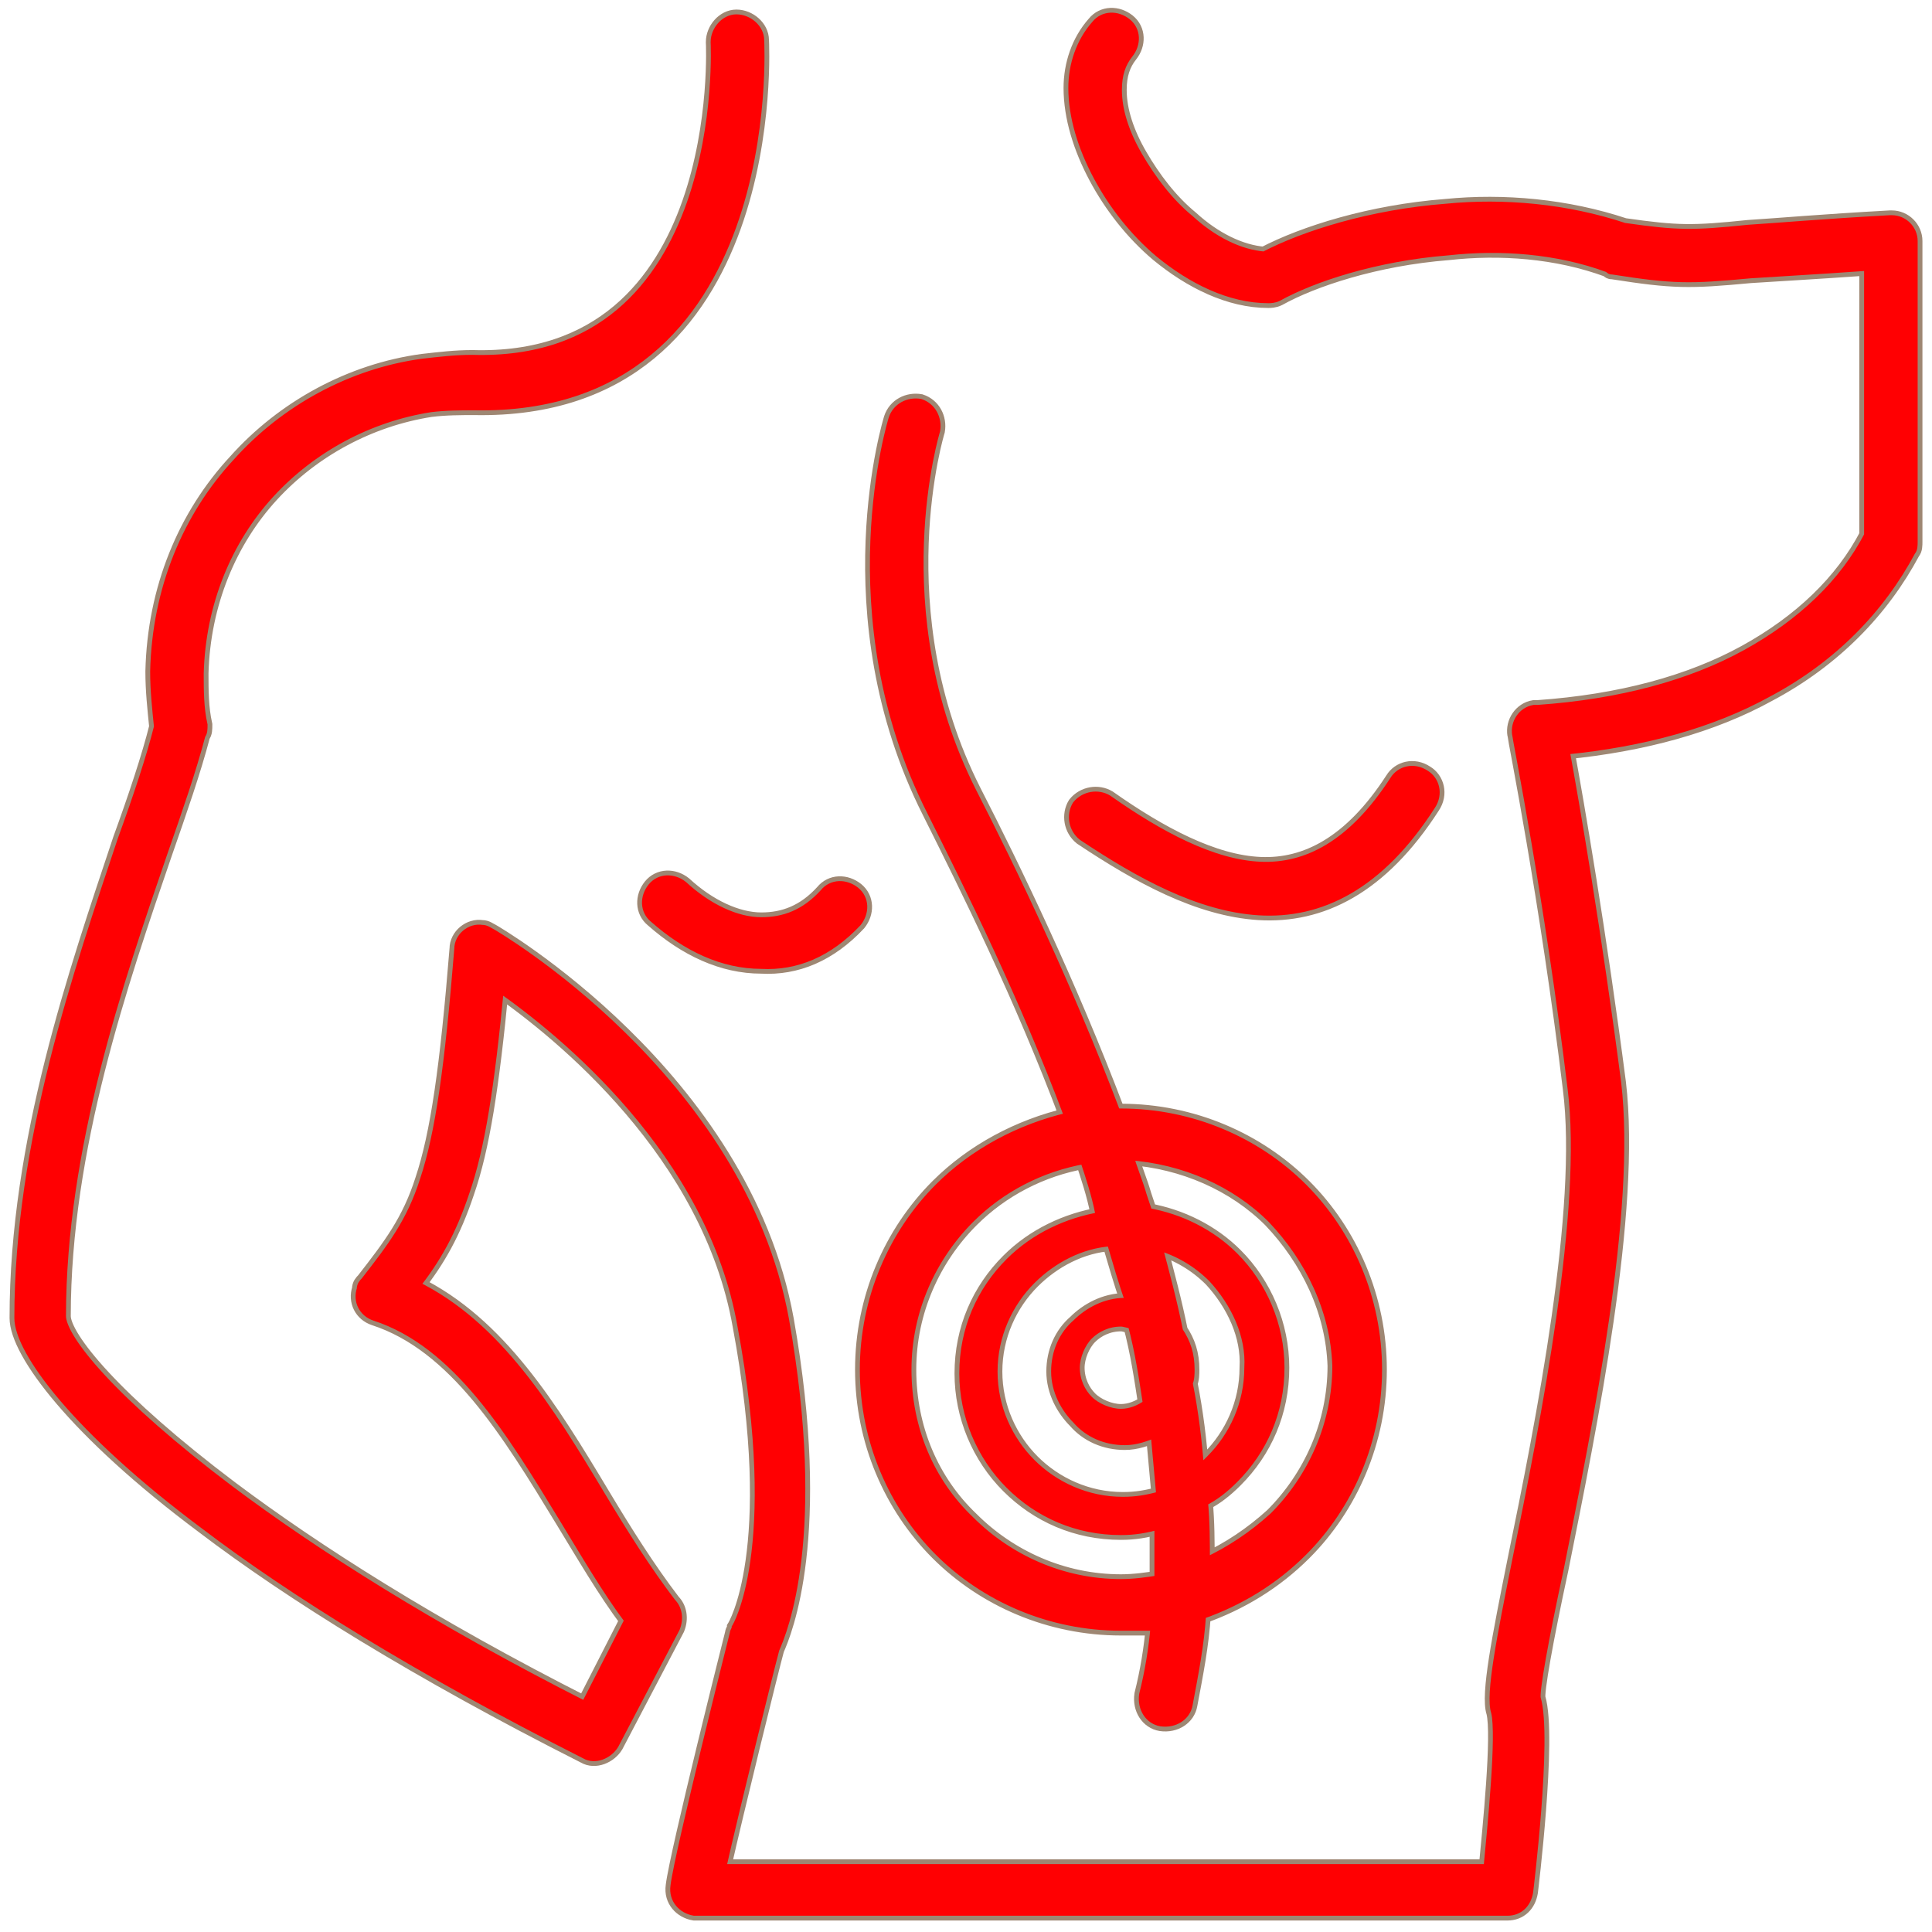
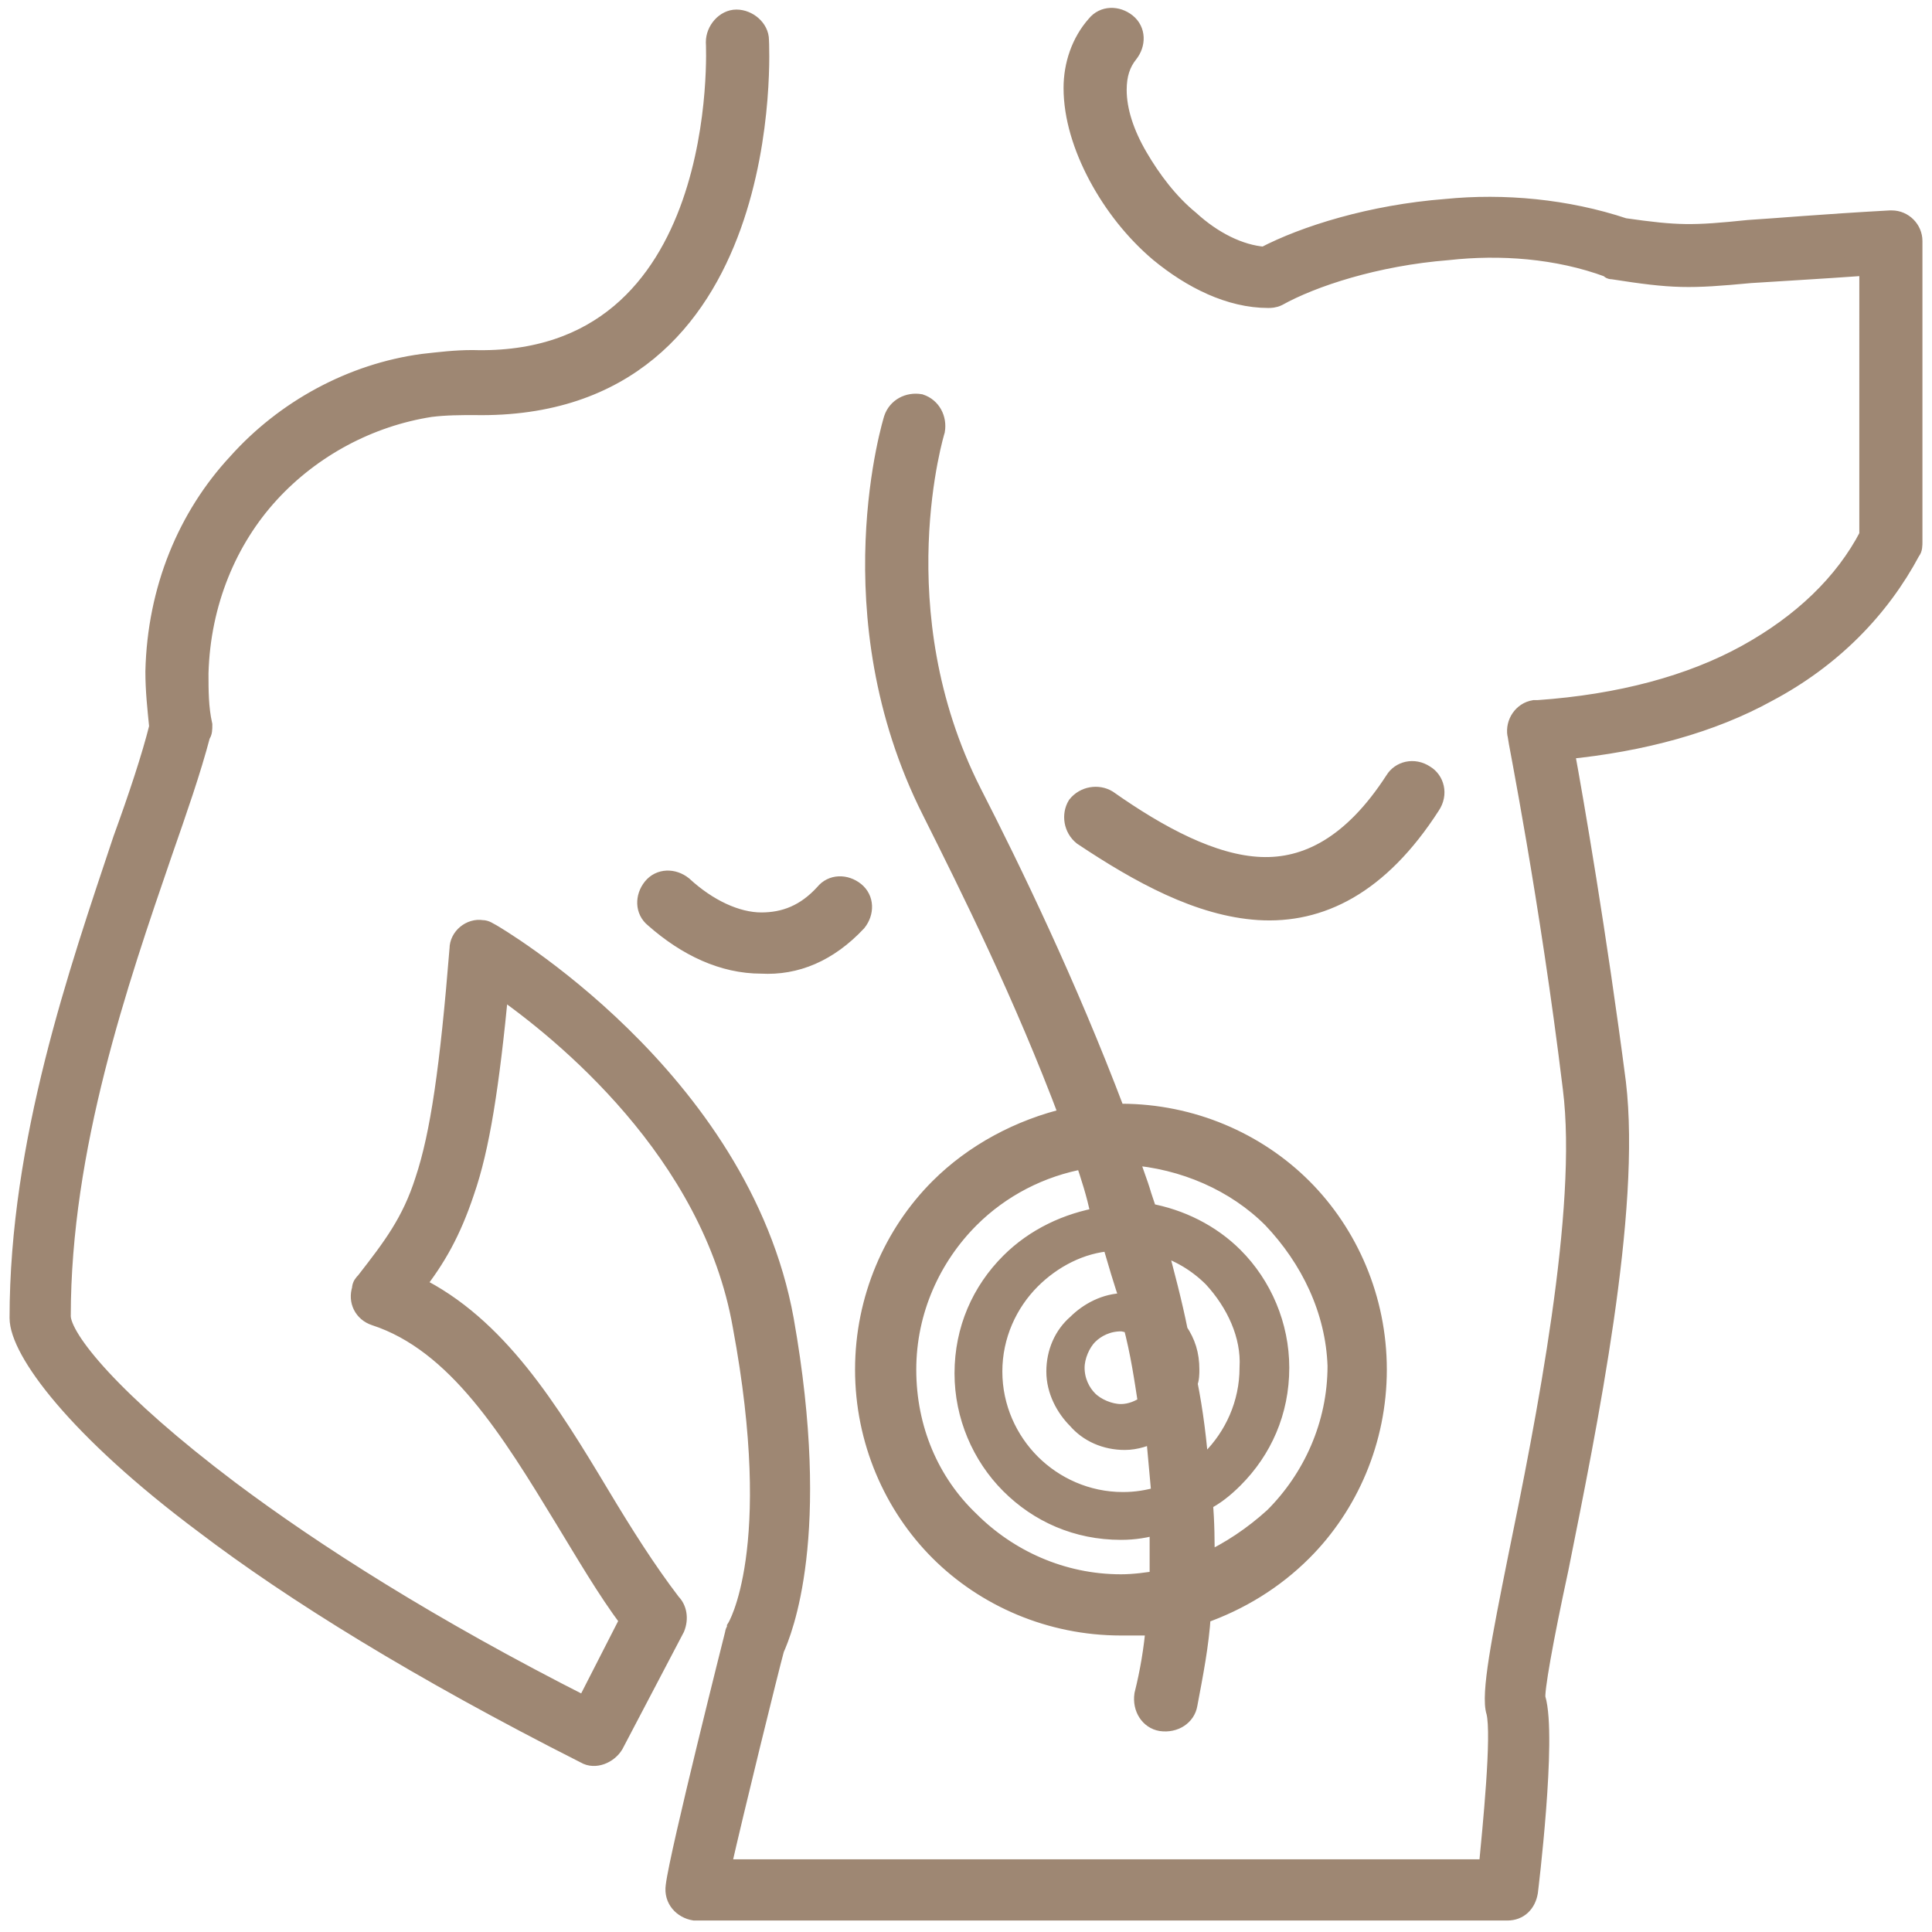
<svg xmlns="http://www.w3.org/2000/svg" version="1.1" id="Ebene_1" x="0px" y="0px" viewBox="0 0 101 101" style="enable-background:new 0 0 101 101;" xml:space="preserve">
  <style type="text/css">
	.st0{fill:#9E8773;stroke:#9E8773;stroke-miterlimit:10;}
	.st1{fill:#FF0002;stroke:#FF0002;stroke-width:0.5;}
</style>
  <path class="st0" d="M37.4,2.2c0-0.6,0.5-1.2,1.1-1.2s1.2,0.5,1.2,1.1c0,0.1,1.1,19.4-14.9,19.1c-0.7,0-1.5,0-2.3,0.1  c-3.2,0.5-6.2,2.1-8.4,4.5s-3.6,5.7-3.7,9.4c0,0.9,0,1.8,0.2,2.7c0,0.2,0,0.4-0.1,0.5c-0.5,1.9-1.2,3.9-2,6.2  C6.2,51.3,3.2,60,3.2,68.8c0,1.2,2.7,4.5,8.8,9.1c4.4,3.3,10.5,7.2,18.6,11.3l2.3-4.5c-1.2-1.6-2.3-3.5-3.4-5.3  c-2.8-4.6-5.6-9.2-9.9-10.6c-0.6-0.2-0.9-0.8-0.7-1.4c0-0.2,0.1-0.3,0.2-0.4c1.4-1.8,2.4-3.1,3.1-5.3c0.8-2.4,1.3-5.9,1.8-12.1  c0-0.6,0.6-1.1,1.2-1c0.2,0,0.3,0.1,0.5,0.2l0,0c0,0,13,7.5,15.3,20.2c2,11.3-0.1,16.3-0.5,17.2c-0.3,1.1-2.1,8.4-2.8,11.5h40.1  c0.2-2.1,0.7-7,0.4-8.2c-0.3-0.9,0.3-3.9,1.1-7.9c1.5-7.3,3.7-18.4,2.9-24.7C81,47,79.3,38.5,79.3,38.4c-0.1-0.6,0.3-1.2,0.9-1.3  c0.1,0,0.1,0,0.2,0c4.3-0.3,8-1.3,10.9-2.9c2.9-1.6,5.1-3.7,6.4-6.2V13.9c-2.8,0.2-4.7,0.3-6.2,0.4c-3.2,0.3-4,0.3-7.2-0.2  c-0.1,0-0.1,0-0.2-0.1l0,0c-2.7-1-5.7-1.2-8.4-0.9c-3.8,0.3-7.1,1.4-8.9,2.4c-0.2,0.1-0.4,0.1-0.5,0.1l0,0c-2,0-4-1-5.7-2.4  c-1.3-1.1-2.4-2.5-3.2-4s-1.3-3.1-1.3-4.6c0-1.2,0.4-2.4,1.2-3.3c0.4-0.5,1.1-0.5,1.6-0.1s0.5,1.1,0.1,1.6s-0.6,1.1-0.6,1.9  c0,1.1,0.4,2.3,1.1,3.5c0.7,1.2,1.6,2.4,2.7,3.3c1.2,1.1,2.6,1.8,3.9,1.9c2.1-1.1,5.6-2.2,9.5-2.5c3-0.3,6.3,0,9.3,1  c2.8,0.4,3.6,0.4,6.5,0.1c1.6-0.1,3.8-0.3,7.4-0.5h0.1c0.6,0,1.1,0.5,1.1,1.1v15.7l0,0c0,0.2,0,0.4-0.1,0.5c-1.6,3-4.1,5.6-7.5,7.4  c-2.9,1.6-6.5,2.6-10.6,3c0.5,2.7,1.7,9.7,2.7,17.4c0.8,6.7-1.5,17.9-3,25.4c-0.8,3.7-1.3,6.5-1.2,6.8c0.6,2-0.4,10.1-0.4,10.1l0,0  c-0.1,0.6-0.5,1-1.1,1H36.5c-0.1,0-0.2,0-0.2,0c-0.6-0.1-1.1-0.6-1-1.3c0.2-1.7,3.1-13.2,3.1-13.2l0,0c0-0.1,0.1-0.2,0.1-0.3  c0,0,2.5-4,0.3-15.8c-1.6-9.1-9.4-15.4-12.7-17.7c-0.5,5.2-1,8.4-1.8,10.7c-0.7,2.1-1.5,3.5-2.6,4.9c4.3,2.1,7,6.5,9.7,11  c1.2,2,2.4,3.9,3.7,5.6c0.3,0.3,0.4,0.8,0.2,1.3l-3.2,6.1l0,0c-0.3,0.5-1,0.8-1.5,0.5c-8.7-4.4-15.3-8.5-19.9-12  C4,74.7,1,70.6,1,68.9c0-9.2,3.1-18.1,5.4-25c0.8-2.2,1.5-4.3,1.9-5.9c-0.1-1-0.2-1.9-0.2-2.9c0.1-4.3,1.7-8.1,4.3-10.9  c2.5-2.8,6-4.7,9.7-5.2c0.9-0.1,1.7-0.2,2.6-0.2C38.3,19.2,37.4,2.2,37.4,2.2z M58.6,58.2c3.7,0,7.1,1.5,9.5,3.9  c2.4,2.4,3.9,5.8,3.9,9.5c0,3.7-1.5,7.1-3.9,9.5c-1.5,1.5-3.3,2.6-5.3,3.3c-0.1,1.6-0.4,3.1-0.7,4.7c-0.1,0.6-0.7,1-1.4,0.9  c-0.6-0.1-1-0.7-0.9-1.4c0.3-1.2,0.5-2.4,0.6-3.6c-0.5,0-1.1,0-1.8,0c-3.7,0-7.1-1.5-9.5-3.9s-3.9-5.8-3.9-9.5s1.5-7.1,3.9-9.5  c1.8-1.8,4.2-3.1,6.8-3.7c-2.4-6.4-5.2-12-7.2-16c-5.2-10.3-2-20.5-2-20.5c0.2-0.6,0.8-0.9,1.4-0.8c0.6,0.2,0.9,0.8,0.8,1.4  c0,0-2.9,9.4,1.9,18.9c2.1,4.1,5,10.1,7.5,16.7C58.4,58.2,58.5,58.2,58.6,58.2z M66.5,63.7c-1.9-1.9-4.6-3.1-7.5-3.3  c0.2,0.7,0.5,1.4,0.7,2.1c0.1,0.3,0.2,0.6,0.3,0.9c1.7,0.3,3.3,1.1,4.5,2.3c1.5,1.5,2.4,3.6,2.4,5.8c0,2.3-0.9,4.3-2.4,5.8  c-0.5,0.5-1,0.9-1.6,1.2c0.1,1.1,0.1,2.1,0.1,3.2c1.3-0.6,2.5-1.4,3.6-2.4c2-2,3.3-4.8,3.3-7.9C69.8,68.5,68.5,65.8,66.5,63.7z   M56.7,60.6c-2.3,0.4-4.4,1.5-6,3.1c-2,2-3.3,4.8-3.3,7.9s1.2,5.9,3.3,7.9c2,2,4.8,3.3,7.9,3.3c0.7,0,1.4-0.1,2-0.2c0-1,0-2,0-2.9  c-0.7,0.2-1.3,0.3-2,0.3c-2.3,0-4.3-0.9-5.8-2.4s-2.4-3.6-2.4-5.8c0-2.3,0.9-4.3,2.4-5.8c1.3-1.3,3-2.1,4.8-2.4l-0.1-0.2  C57.3,62.4,57,61.5,56.7,60.6z M63.4,66.8c-0.8-0.8-1.8-1.4-2.9-1.7c0.4,1.5,0.8,3,1.1,4.5c0.4,0.6,0.6,1.2,0.6,2  c0,0.2,0,0.5-0.1,0.7c0.3,1.5,0.5,3.1,0.6,4.6c0.2-0.2,0.4-0.4,0.6-0.6c1.2-1.2,2-2.9,2-4.8C65.4,69.8,64.6,68.1,63.4,66.8z   M58.1,64.9c-1.6,0.1-3.1,0.9-4.2,2c-1.2,1.2-2,2.9-2,4.8s0.8,3.6,2,4.8c1.2,1.2,2.9,2,4.8,2c0.7,0,1.3-0.1,2-0.3  c-0.1-1.1-0.2-2.2-0.3-3.3c-0.5,0.2-1,0.4-1.6,0.4c-1,0-1.9-0.4-2.5-1.1c-0.6-0.6-1.1-1.5-1.1-2.5s0.4-1.9,1.1-2.5  c0.6-0.6,1.5-1.1,2.5-1.1c0.1,0,0.2,0,0.3,0C58.7,67,58.4,65.9,58.1,64.9z M59.2,69.2c-0.2,0-0.4-0.1-0.6-0.1  c-0.7,0-1.3,0.3-1.7,0.7c-0.4,0.4-0.7,1.1-0.7,1.7c0,0.7,0.3,1.3,0.7,1.7c0.4,0.4,1.1,0.7,1.7,0.7c0.5,0,1-0.2,1.4-0.5  C59.8,72.1,59.6,70.7,59.2,69.2z M56.6,43.7c-0.5-0.4-0.6-1.1-0.3-1.6c0.4-0.5,1.1-0.6,1.6-0.3c2.7,1.9,5.5,3.4,8,3.5  c2.4,0.1,4.8-1.1,7-4.5c0.3-0.5,1-0.7,1.6-0.3c0.5,0.3,0.7,1,0.3,1.6c-2.7,4.2-5.8,5.7-9,5.5C62.7,47.4,59.6,45.7,56.6,43.7z   M34.2,48c-0.5-0.4-0.5-1.1-0.1-1.6s1.1-0.5,1.6-0.1c1.3,1.2,2.8,1.9,4.1,1.9c1.2,0,2.3-0.4,3.3-1.5c0.4-0.5,1.1-0.5,1.6-0.1  s0.5,1.1,0.1,1.6c-1.5,1.6-3.2,2.3-5,2.2C37.8,50.4,35.9,49.5,34.2,48z" />
-   <path class="st1" d="M37.4,2.2c0-0.6,0.5-1.2,1.1-1.2s1.2,0.5,1.2,1.1c0,0.1,1.1,19.4-14.9,19.1c-0.7,0-1.5,0-2.3,0.1  c-3.2,0.5-6.2,2.1-8.4,4.5s-3.6,5.7-3.7,9.4c0,0.9,0,1.8,0.2,2.7c0,0.2,0,0.4-0.1,0.5c-0.5,1.9-1.2,3.9-2,6.2  C6.2,51.3,3.2,60,3.2,68.8c0,1.2,2.7,4.5,8.8,9.1c4.4,3.3,10.5,7.2,18.6,11.3l2.3-4.5c-1.2-1.6-2.3-3.5-3.4-5.3  c-2.8-4.6-5.6-9.2-9.9-10.6c-0.6-0.2-0.9-0.8-0.7-1.4c0-0.2,0.1-0.3,0.2-0.4c1.4-1.8,2.4-3.1,3.1-5.3c0.8-2.4,1.3-5.9,1.8-12.1  c0-0.6,0.6-1.1,1.2-1c0.2,0,0.3,0.1,0.5,0.2l0,0c0,0,13,7.5,15.3,20.2c2,11.3-0.1,16.3-0.5,17.2c-0.3,1.1-2.1,8.4-2.8,11.5h40.1  c0.2-2.1,0.7-7,0.4-8.2c-0.3-0.9,0.3-3.9,1.1-7.9c1.5-7.3,3.7-18.4,2.9-24.7C81,47,79.3,38.5,79.3,38.4c-0.1-0.6,0.3-1.2,0.9-1.3  c0.1,0,0.1,0,0.2,0c4.3-0.3,8-1.3,10.9-2.9c2.9-1.6,5.1-3.7,6.4-6.2V13.9c-2.8,0.2-4.7,0.3-6.2,0.4c-3.2,0.3-4,0.3-7.2-0.2  c-0.1,0-0.1,0-0.2-0.1l0,0c-2.7-1-5.7-1.2-8.4-0.9c-3.8,0.3-7.1,1.4-8.9,2.4c-0.2,0.1-0.4,0.1-0.5,0.1l0,0c-2,0-4-1-5.7-2.4  c-1.3-1.1-2.4-2.5-3.2-4s-1.3-3.1-1.3-4.6c0-1.2,0.4-2.4,1.2-3.3c0.4-0.5,1.1-0.5,1.6-0.1s0.5,1.1,0.1,1.6s-0.6,1.1-0.6,1.9  c0,1.1,0.4,2.3,1.1,3.5c0.7,1.2,1.6,2.4,2.7,3.3c1.2,1.1,2.6,1.8,3.9,1.9c2.1-1.1,5.6-2.2,9.5-2.5c3-0.3,6.3,0,9.3,1  c2.8,0.4,3.6,0.4,6.5,0.1c1.6-0.1,3.8-0.3,7.4-0.5h0.1c0.6,0,1.1,0.5,1.1,1.1v15.7l0,0c0,0.2,0,0.4-0.1,0.5c-1.6,3-4.1,5.6-7.5,7.4  c-2.9,1.6-6.5,2.6-10.6,3c0.5,2.7,1.7,9.7,2.7,17.4c0.8,6.7-1.5,17.9-3,25.4c-0.8,3.7-1.3,6.5-1.2,6.8c0.6,2-0.4,10.1-0.4,10.1l0,0  c-0.1,0.6-0.5,1-1.1,1H36.5c-0.1,0-0.2,0-0.2,0c-0.6-0.1-1.1-0.6-1-1.3c0.2-1.7,3.1-13.2,3.1-13.2l0,0c0-0.1,0.1-0.2,0.1-0.3  c0,0,2.5-4,0.3-15.8c-1.6-9.1-9.4-15.4-12.7-17.7c-0.5,5.2-1,8.4-1.8,10.7c-0.7,2.1-1.5,3.5-2.6,4.9c4.3,2.1,7,6.5,9.7,11  c1.2,2,2.4,3.9,3.7,5.6c0.3,0.3,0.4,0.8,0.2,1.3l-3.2,6.1l0,0c-0.3,0.5-1,0.8-1.5,0.5c-8.7-4.4-15.3-8.5-19.9-12  C4,74.7,1,70.6,1,68.9c0-9.2,3.1-18.1,5.4-25c0.8-2.2,1.5-4.3,1.9-5.9c-0.1-1-0.2-1.9-0.2-2.9c0.1-4.3,1.7-8.1,4.3-10.9  c2.5-2.8,6-4.7,9.7-5.2c0.9-0.1,1.7-0.2,2.6-0.2C38.3,19.2,37.4,2.2,37.4,2.2z M58.6,58.2c3.7,0,7.1,1.5,9.5,3.9  c2.4,2.4,3.9,5.8,3.9,9.5c0,3.7-1.5,7.1-3.9,9.5c-1.5,1.5-3.3,2.6-5.3,3.3c-0.1,1.6-0.4,3.1-0.7,4.7c-0.1,0.6-0.7,1-1.4,0.9  c-0.6-0.1-1-0.7-0.9-1.4c0.3-1.2,0.5-2.4,0.6-3.6c-0.5,0-1.1,0-1.8,0c-3.7,0-7.1-1.5-9.5-3.9s-3.9-5.8-3.9-9.5s1.5-7.1,3.9-9.5  c1.8-1.8,4.2-3.1,6.8-3.7c-2.4-6.4-5.2-12-7.2-16c-5.2-10.3-2-20.5-2-20.5c0.2-0.6,0.8-0.9,1.4-0.8c0.6,0.2,0.9,0.8,0.8,1.4  c0,0-2.9,9.4,1.9,18.9c2.1,4.1,5,10.1,7.5,16.7C58.4,58.2,58.5,58.2,58.6,58.2z M66.5,63.7c-1.9-1.9-4.6-3.1-7.5-3.3  c0.2,0.7,0.5,1.4,0.7,2.1c0.1,0.3,0.2,0.6,0.3,0.9c1.7,0.3,3.3,1.1,4.5,2.3c1.5,1.5,2.4,3.6,2.4,5.8c0,2.3-0.9,4.3-2.4,5.8  c-0.5,0.5-1,0.9-1.6,1.2c0.1,1.1,0.1,2.1,0.1,3.2c1.3-0.6,2.5-1.4,3.6-2.4c2-2,3.3-4.8,3.3-7.9C69.8,68.5,68.5,65.8,66.5,63.7z   M56.7,60.6c-2.3,0.4-4.4,1.5-6,3.1c-2,2-3.3,4.8-3.3,7.9s1.2,5.9,3.3,7.9c2,2,4.8,3.3,7.9,3.3c0.7,0,1.4-0.1,2-0.2c0-1,0-2,0-2.9  c-0.7,0.2-1.3,0.3-2,0.3c-2.3,0-4.3-0.9-5.8-2.4s-2.4-3.6-2.4-5.8c0-2.3,0.9-4.3,2.4-5.8c1.3-1.3,3-2.1,4.8-2.4l-0.1-0.2  C57.3,62.4,57,61.5,56.7,60.6z M63.4,66.8c-0.8-0.8-1.8-1.4-2.9-1.7c0.4,1.5,0.8,3,1.1,4.5c0.4,0.6,0.6,1.2,0.6,2  c0,0.2,0,0.5-0.1,0.7c0.3,1.5,0.5,3.1,0.6,4.6c0.2-0.2,0.4-0.4,0.6-0.6c1.2-1.2,2-2.9,2-4.8C65.4,69.8,64.6,68.1,63.4,66.8z   M58.1,64.9c-1.6,0.1-3.1,0.9-4.2,2c-1.2,1.2-2,2.9-2,4.8s0.8,3.6,2,4.8c1.2,1.2,2.9,2,4.8,2c0.7,0,1.3-0.1,2-0.3  c-0.1-1.1-0.2-2.2-0.3-3.3c-0.5,0.2-1,0.4-1.6,0.4c-1,0-1.9-0.4-2.5-1.1c-0.6-0.6-1.1-1.5-1.1-2.5s0.4-1.9,1.1-2.5  c0.6-0.6,1.5-1.1,2.5-1.1c0.1,0,0.2,0,0.3,0C58.7,67,58.4,65.9,58.1,64.9z M59.2,69.2c-0.2,0-0.4-0.1-0.6-0.1  c-0.7,0-1.3,0.3-1.7,0.7c-0.4,0.4-0.7,1.1-0.7,1.7c0,0.7,0.3,1.3,0.7,1.7c0.4,0.4,1.1,0.7,1.7,0.7c0.5,0,1-0.2,1.4-0.5  C59.8,72.1,59.6,70.7,59.2,69.2z M56.6,43.7c-0.5-0.4-0.6-1.1-0.3-1.6c0.4-0.5,1.1-0.6,1.6-0.3c2.7,1.9,5.5,3.4,8,3.5  c2.4,0.1,4.8-1.1,7-4.5c0.3-0.5,1-0.7,1.6-0.3c0.5,0.3,0.7,1,0.3,1.6c-2.7,4.2-5.8,5.7-9,5.5C62.7,47.4,59.6,45.7,56.6,43.7z   M34.2,48c-0.5-0.4-0.5-1.1-0.1-1.6s1.1-0.5,1.6-0.1c1.3,1.2,2.8,1.9,4.1,1.9c1.2,0,2.3-0.4,3.3-1.5c0.4-0.5,1.1-0.5,1.6-0.1  s0.5,1.1,0.1,1.6c-1.5,1.6-3.2,2.3-5,2.2C37.8,50.4,35.9,49.5,34.2,48z" />
</svg>